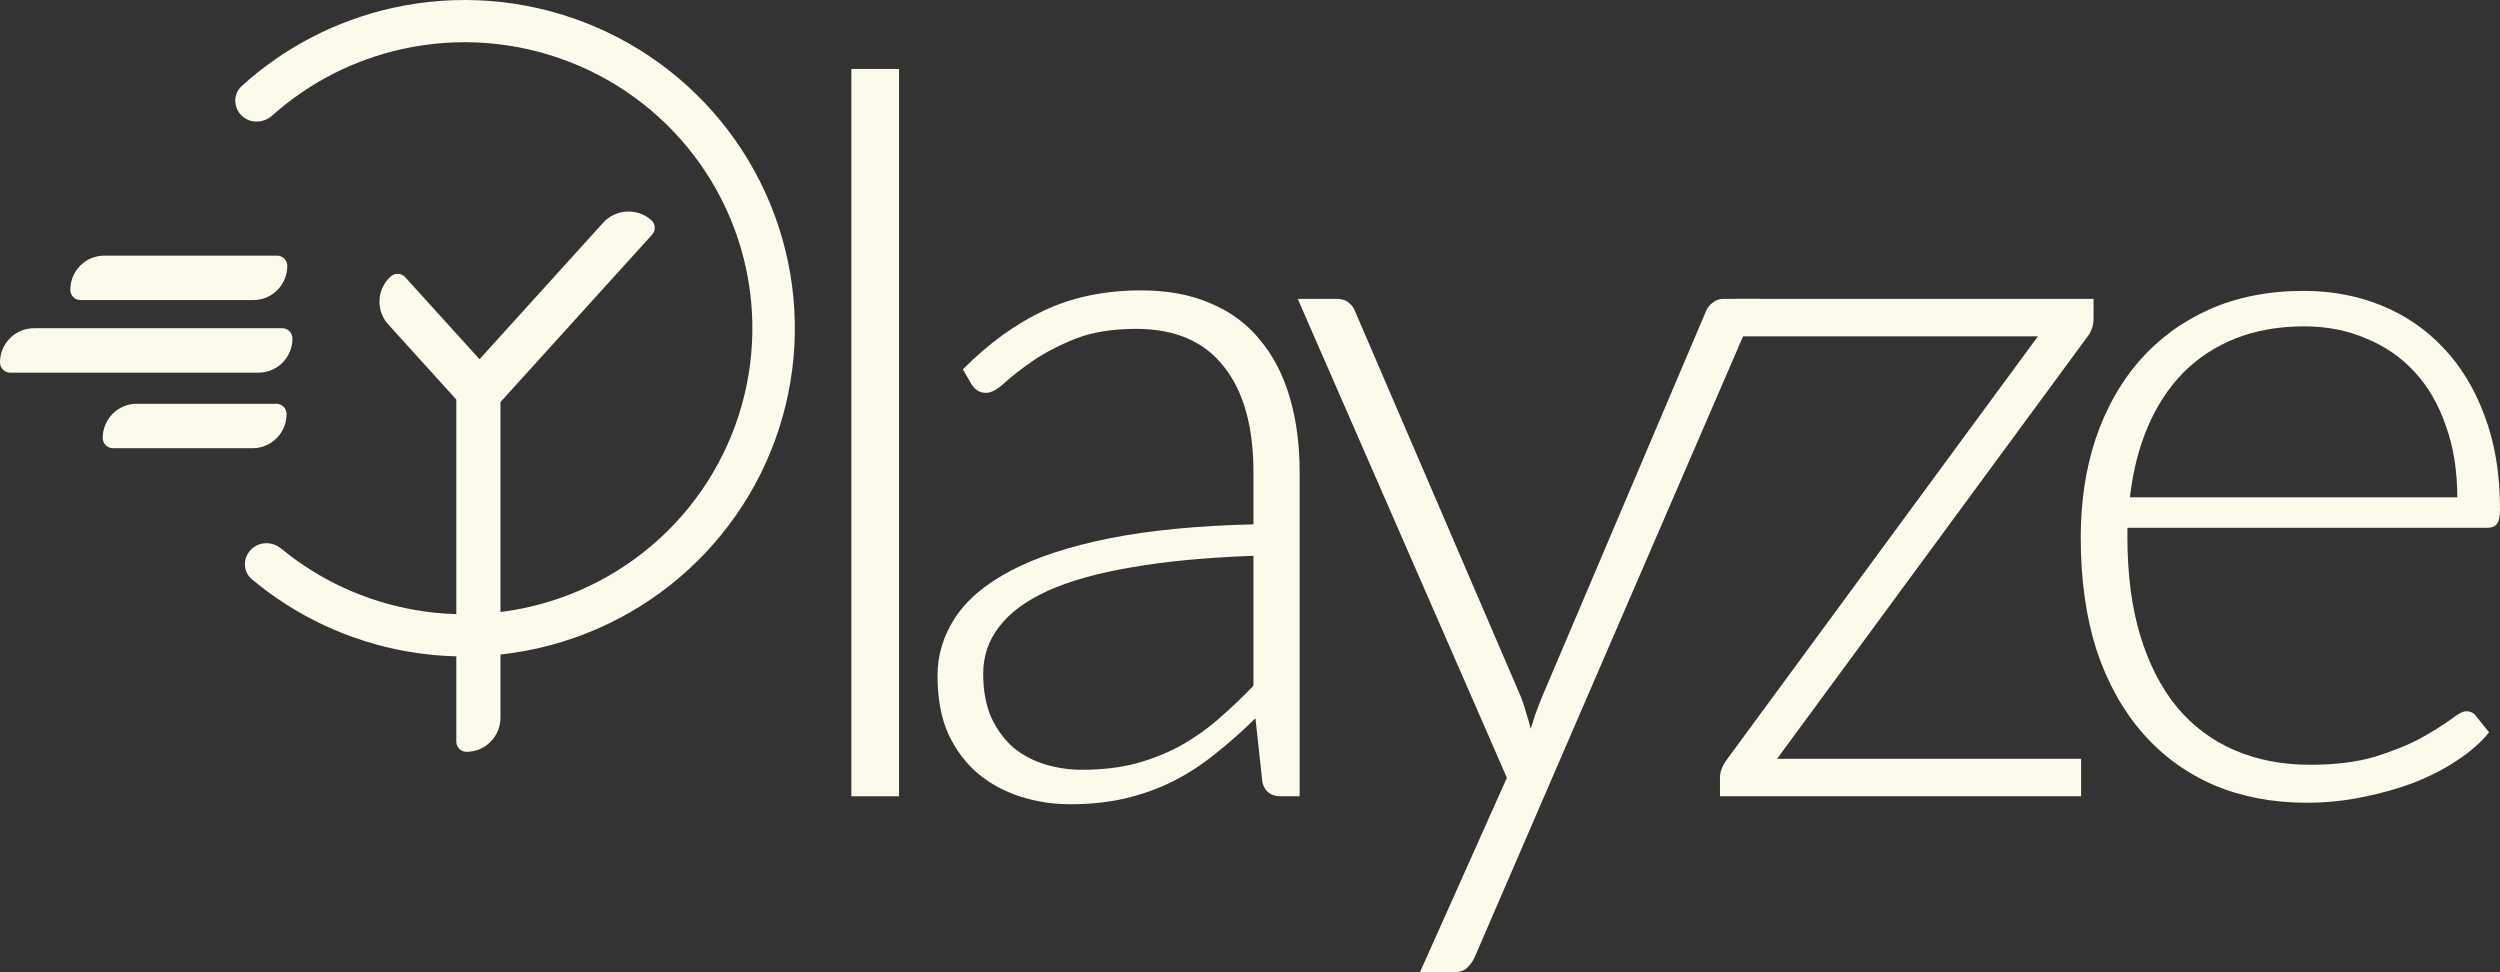
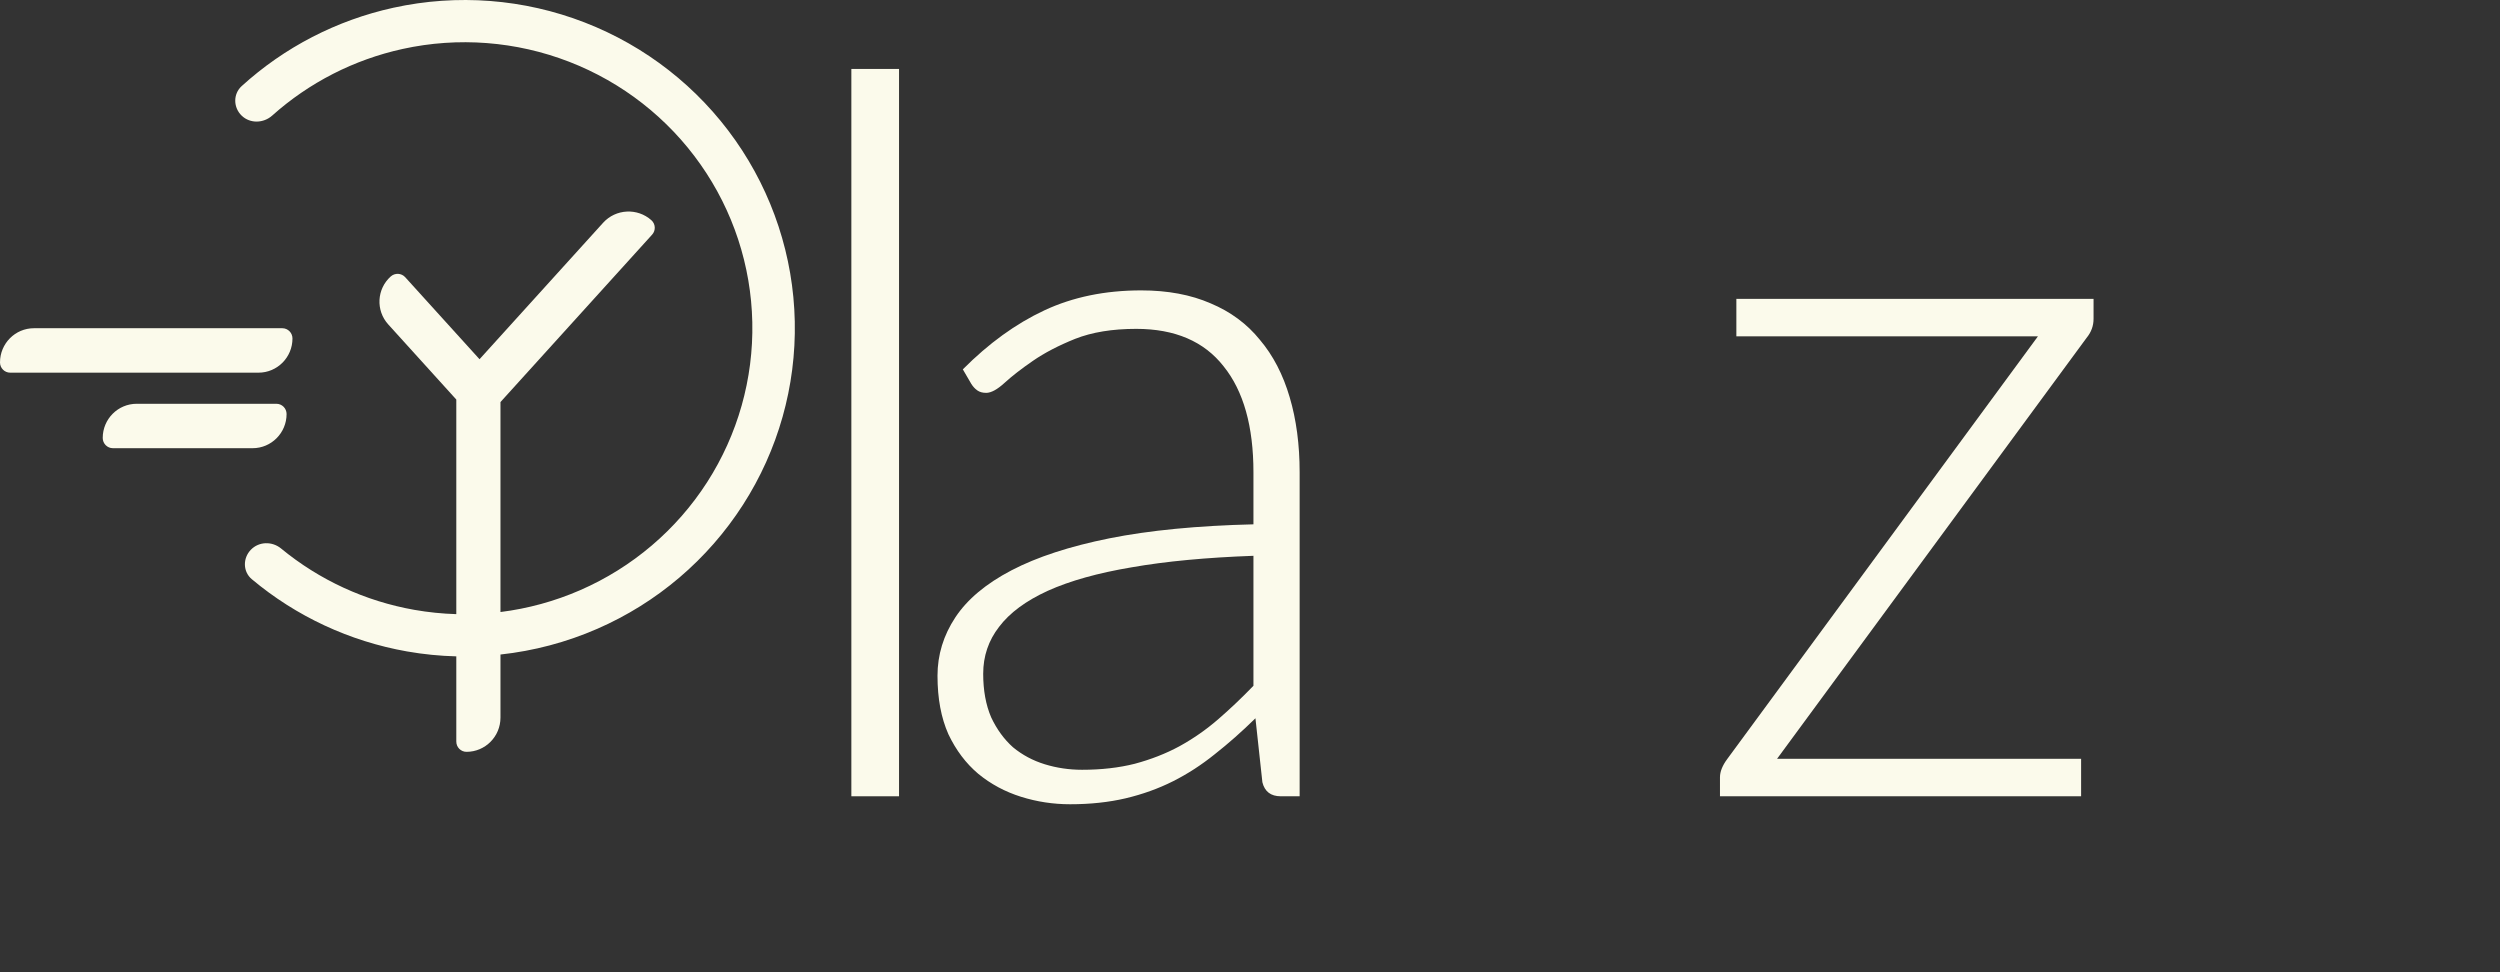
<svg xmlns="http://www.w3.org/2000/svg" width="90" height="35" viewBox="0 0 90 35" fill="none">
  <rect x="0" y="0" width="90" height="35" fill="#333333" stroke="none" />
  <path d="M9.03 19.792C8.736 20.096 8.743 20.582 9.066 20.852C10.661 22.189 12.587 23.087 14.65 23.451C15.24 23.555 15.834 23.614 16.427 23.629V26.697C16.427 26.901 16.591 27.066 16.794 27.066C17.469 27.066 18.017 26.515 18.017 25.835V23.563C19.213 23.433 20.389 23.123 21.503 22.637C23.657 21.698 25.481 20.145 26.746 18.175C28.012 16.206 28.661 13.907 28.612 11.57C28.563 9.234 27.818 6.964 26.471 5.048C25.125 3.133 23.237 1.657 21.046 0.808C18.856 -0.041 16.461 -0.226 14.165 0.278C12.122 0.726 10.238 1.701 8.701 3.099C8.386 3.385 8.397 3.874 8.703 4.166C9.006 4.455 9.485 4.441 9.8 4.16C11.127 2.974 12.743 2.146 14.495 1.762C16.495 1.323 18.582 1.484 20.491 2.224C22.4 2.964 24.045 4.25 25.218 5.919C26.392 7.588 27.041 9.566 27.083 11.602C27.126 13.638 26.56 15.641 25.458 17.357C24.355 19.074 22.765 20.427 20.889 21.245C19.97 21.646 19.002 21.91 18.017 22.033V14.474L23.477 8.446C23.613 8.296 23.601 8.064 23.45 7.928C22.945 7.477 22.167 7.518 21.712 8.02L17.263 12.932L14.588 9.98C14.452 9.829 14.219 9.817 14.067 9.952C13.562 10.404 13.522 11.177 13.977 11.679L16.427 14.384V22.109C15.923 22.094 15.418 22.043 14.918 21.955C13.148 21.643 11.496 20.88 10.119 19.746C9.797 19.481 9.321 19.49 9.03 19.792Z" fill="#FBFAEB" />
  <path d="M10.529 12.185C10.529 11.982 10.365 11.816 10.162 11.816H1.223C0.547 11.816 0 12.367 0 13.047C0 13.251 0.164 13.416 0.367 13.416H9.306C9.982 13.416 10.529 12.865 10.529 12.185Z" fill="#FBFAEB" />
-   <path d="M9.95 14.536C10.152 14.536 10.317 14.701 10.317 14.905C10.317 15.584 9.769 16.135 9.094 16.135H4.065C3.863 16.135 3.698 15.97 3.698 15.766C3.698 15.086 4.246 14.536 4.921 14.536H9.95Z" fill="#FBFAEB" />
-   <path d="M10.343 9.573C10.343 9.369 10.178 9.203 9.976 9.203H3.753C3.078 9.203 2.531 9.754 2.531 10.434C2.531 10.638 2.695 10.803 2.897 10.803H9.12C9.795 10.803 10.343 10.252 10.343 9.573Z" fill="#FBFAEB" />
+   <path d="M9.95 14.536C10.152 14.536 10.317 14.701 10.317 14.905C10.317 15.584 9.769 16.135 9.094 16.135H4.065C3.863 16.135 3.698 15.97 3.698 15.766C3.698 15.086 4.246 14.536 4.921 14.536Z" fill="#FBFAEB" />
  <path d="M32.365 2.482V28.666H30.649V2.482H32.365Z" fill="#FBFAEB" />
  <path d="M45.124 20.009C43.431 20.07 41.971 20.207 40.742 20.423C39.526 20.627 38.519 20.909 37.72 21.269C36.933 21.629 36.349 22.061 35.968 22.565C35.586 23.057 35.395 23.621 35.395 24.256C35.395 24.856 35.491 25.378 35.681 25.822C35.884 26.254 36.146 26.614 36.468 26.902C36.802 27.178 37.184 27.382 37.613 27.514C38.042 27.646 38.489 27.712 38.954 27.712C39.646 27.712 40.278 27.64 40.85 27.496C41.434 27.34 41.971 27.13 42.459 26.866C42.96 26.59 43.425 26.266 43.854 25.894C44.284 25.522 44.707 25.12 45.124 24.688V20.009ZM34.662 13.297C35.592 12.361 36.57 11.653 37.595 11.174C38.62 10.694 39.783 10.454 41.082 10.454C42.036 10.454 42.871 10.61 43.586 10.922C44.301 11.222 44.892 11.659 45.357 12.235C45.834 12.799 46.191 13.489 46.43 14.305C46.668 15.109 46.787 16.008 46.787 17.004V28.666H46.108C45.75 28.666 45.529 28.497 45.446 28.162L45.196 25.858C44.707 26.338 44.218 26.77 43.729 27.154C43.252 27.538 42.752 27.862 42.227 28.126C41.702 28.39 41.136 28.593 40.528 28.738C39.92 28.881 39.252 28.953 38.525 28.953C37.917 28.953 37.327 28.863 36.754 28.683C36.182 28.503 35.669 28.228 35.216 27.856C34.775 27.484 34.417 27.01 34.143 26.434C33.881 25.846 33.75 25.144 33.75 24.328C33.75 23.573 33.965 22.871 34.394 22.223C34.823 21.575 35.496 21.011 36.415 20.531C37.333 20.052 38.507 19.668 39.938 19.38C41.38 19.092 43.109 18.924 45.124 18.876V17.004C45.124 15.349 44.766 14.077 44.051 13.189C43.348 12.289 42.298 11.839 40.904 11.839C40.045 11.839 39.312 11.959 38.704 12.199C38.108 12.439 37.601 12.703 37.184 12.991C36.766 13.279 36.426 13.543 36.164 13.783C35.902 14.023 35.681 14.143 35.502 14.143C35.371 14.143 35.264 14.113 35.181 14.053C35.097 13.993 35.026 13.915 34.966 13.819L34.662 13.297Z" fill="#FBFAEB" />
-   <path d="M63.333 10.76L53.103 34.424C53.032 34.592 52.937 34.73 52.817 34.838C52.71 34.946 52.549 35 52.334 35H51.118L54.248 28L46.719 10.76H48.132C48.311 10.76 48.454 10.808 48.561 10.904C48.668 10.988 48.74 11.084 48.776 11.192L54.767 25.12C54.838 25.3 54.898 25.486 54.946 25.678C55.005 25.858 55.059 26.044 55.106 26.236C55.166 26.044 55.226 25.858 55.285 25.678C55.357 25.486 55.428 25.3 55.5 25.12L61.42 11.192C61.479 11.06 61.563 10.958 61.67 10.886C61.777 10.802 61.897 10.76 62.028 10.76H63.333Z" fill="#FBFAEB" />
  <path d="M75.368 10.76V11.479C75.368 11.732 75.284 11.959 75.117 12.163L63.975 27.316H74.92V28.666H61.919V27.982C61.919 27.778 62.008 27.556 62.187 27.316L73.365 12.109H62.509V10.76H75.368Z" fill="#FBFAEB" />
-   <path d="M88.462 17.904C88.462 16.944 88.325 16.086 88.051 15.331C87.788 14.563 87.413 13.915 86.924 13.387C86.435 12.859 85.851 12.457 85.171 12.181C84.504 11.893 83.764 11.749 82.954 11.749C82.036 11.749 81.213 11.893 80.486 12.181C79.758 12.469 79.126 12.883 78.59 13.423C78.065 13.963 77.642 14.611 77.32 15.367C76.998 16.122 76.784 16.968 76.676 17.904H88.462ZM76.587 19.002V19.344C76.587 20.687 76.742 21.869 77.052 22.889C77.362 23.909 77.803 24.766 78.375 25.462C78.948 26.146 79.639 26.662 80.45 27.01C81.261 27.358 82.167 27.532 83.168 27.532C84.062 27.532 84.838 27.436 85.493 27.244C86.149 27.04 86.697 26.818 87.139 26.578C87.592 26.326 87.949 26.104 88.212 25.912C88.474 25.708 88.665 25.606 88.784 25.606C88.939 25.606 89.058 25.666 89.142 25.786L89.607 26.362C89.32 26.722 88.939 27.058 88.462 27.37C87.997 27.682 87.472 27.952 86.888 28.18C86.316 28.395 85.696 28.57 85.028 28.701C84.373 28.833 83.711 28.899 83.043 28.899C81.827 28.899 80.718 28.689 79.717 28.27C78.715 27.838 77.857 27.214 77.141 26.398C76.426 25.582 75.872 24.586 75.478 23.411C75.097 22.223 74.906 20.867 74.906 19.344C74.906 18.06 75.085 16.878 75.442 15.799C75.812 14.707 76.337 13.771 77.016 12.991C77.708 12.199 78.548 11.582 79.538 11.138C80.539 10.694 81.672 10.472 82.936 10.472C83.937 10.472 84.867 10.646 85.726 10.994C86.584 11.341 87.329 11.851 87.961 12.523C88.593 13.183 89.088 13.999 89.446 14.971C89.815 15.943 90 17.058 90 18.318C90 18.582 89.964 18.762 89.893 18.858C89.821 18.954 89.702 19.002 89.535 19.002H76.587Z" fill="#FBFAEB" />
</svg>